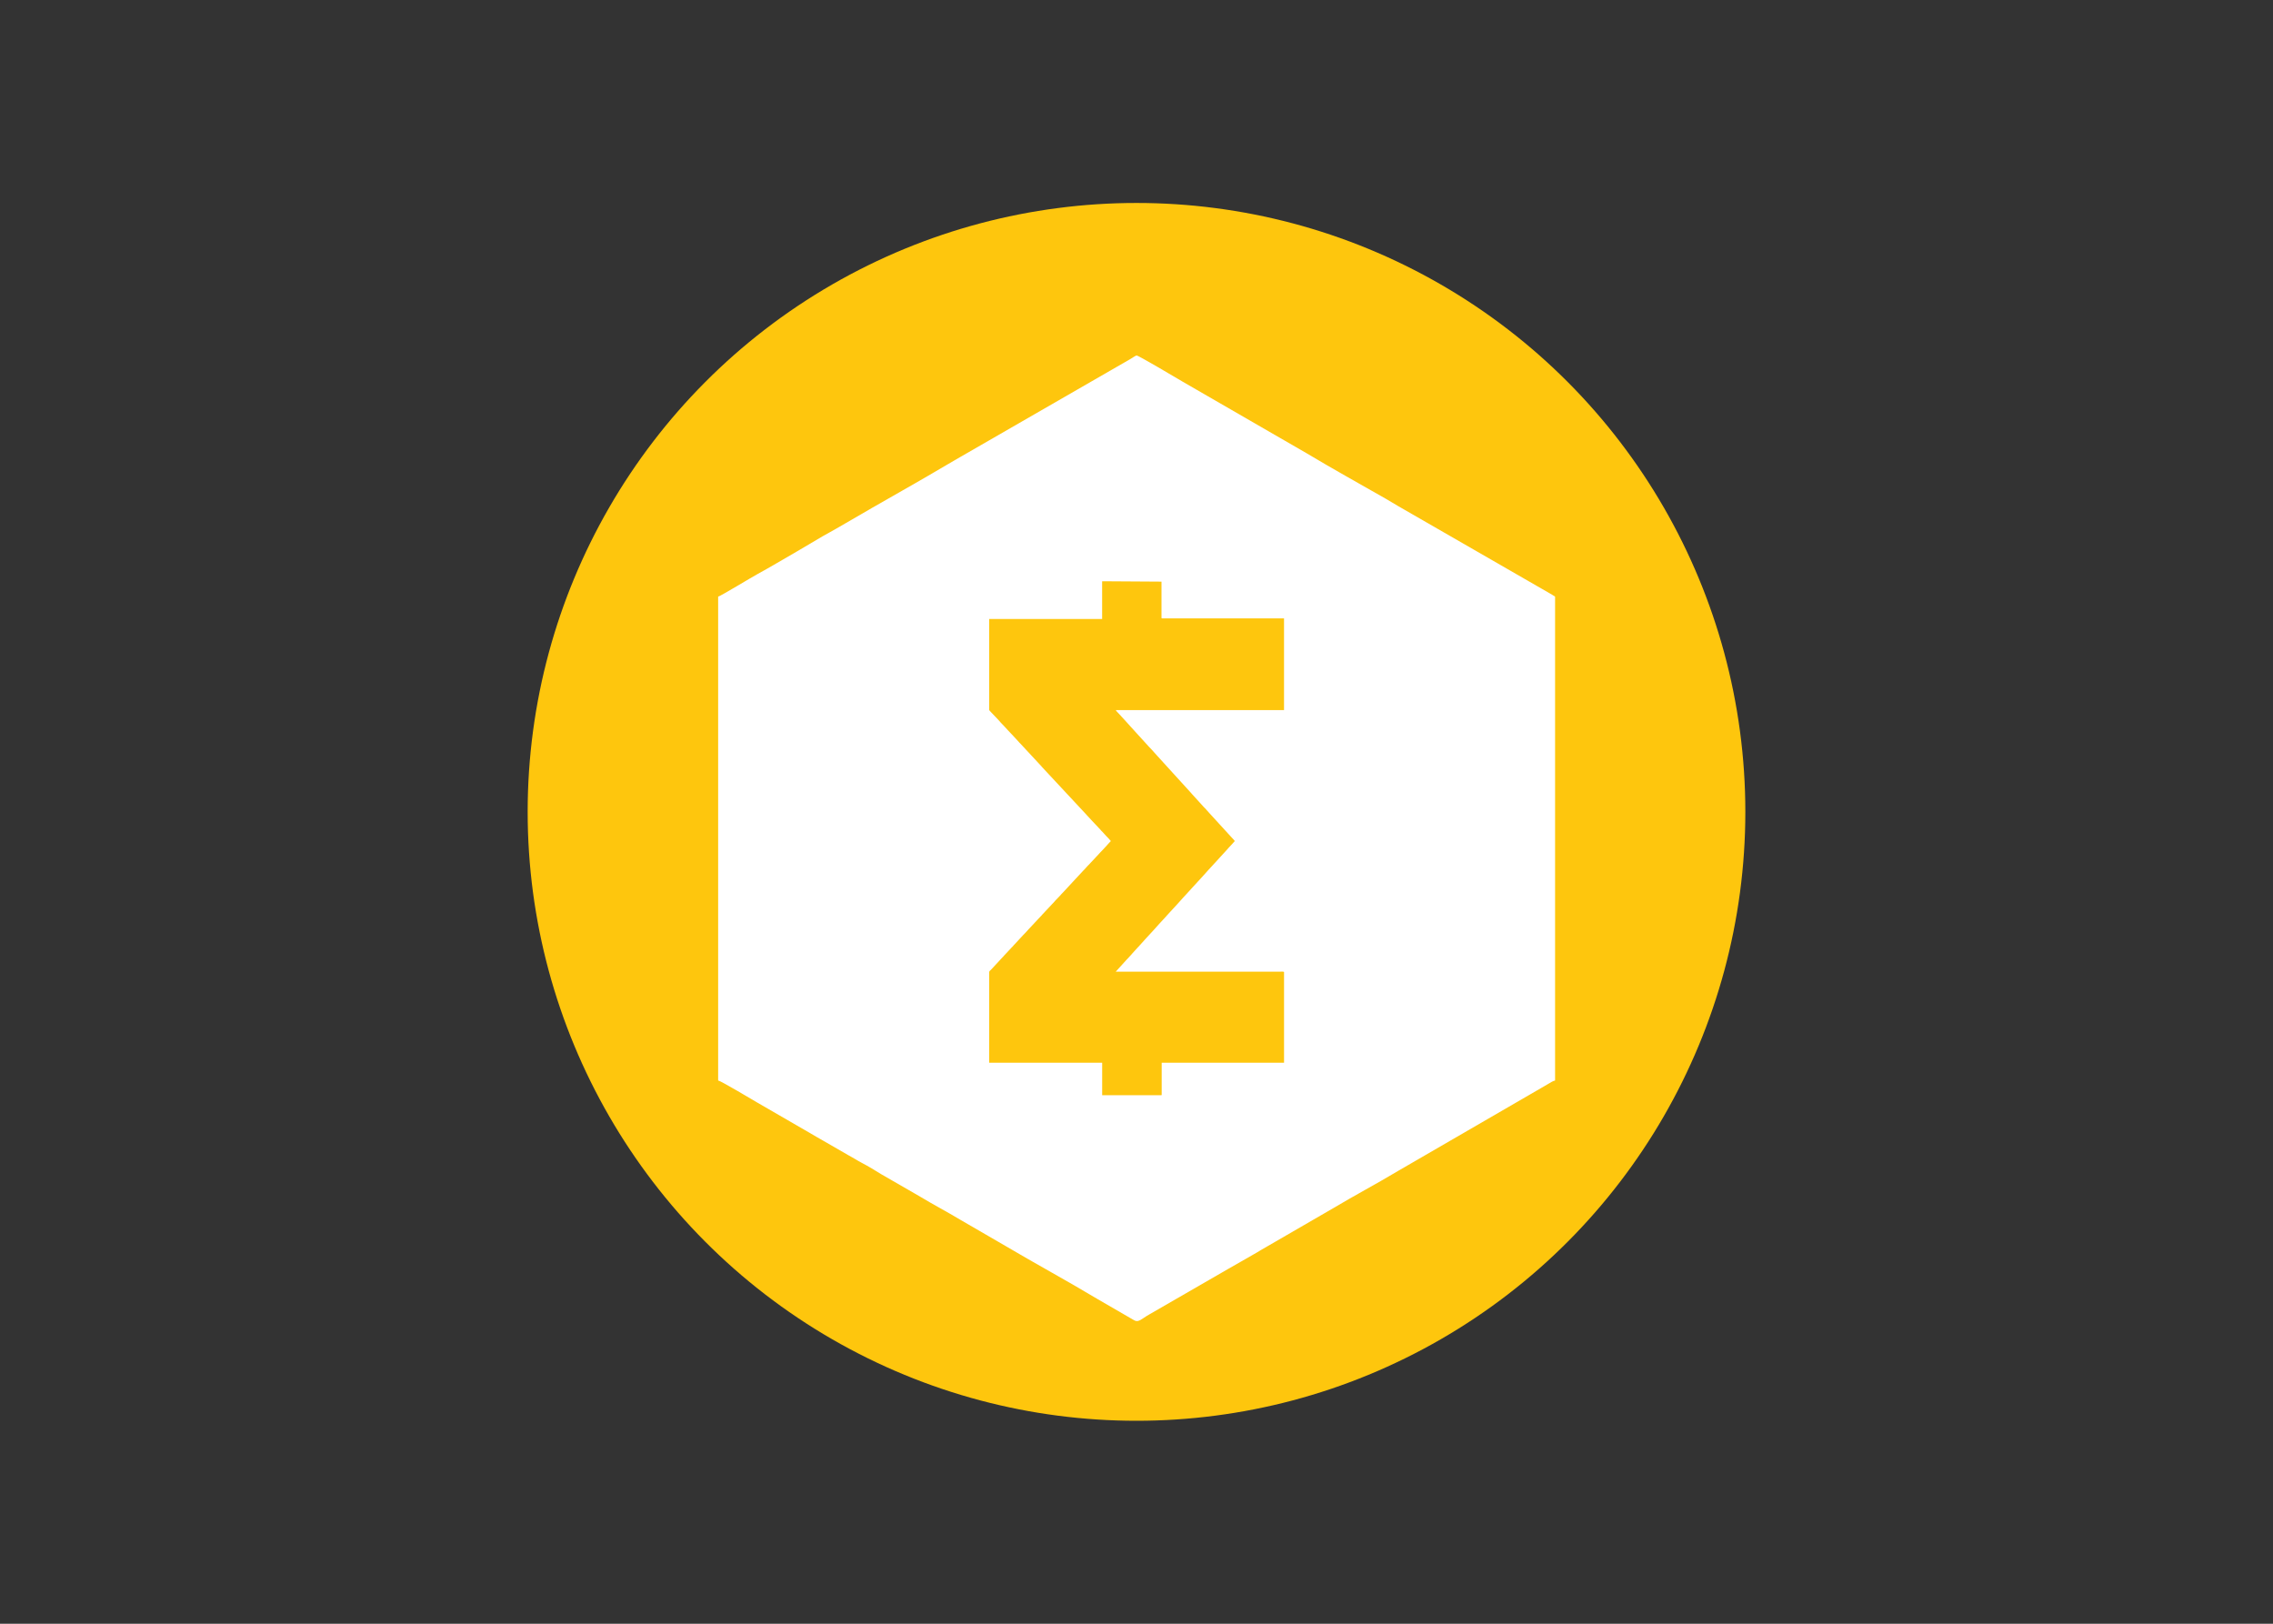
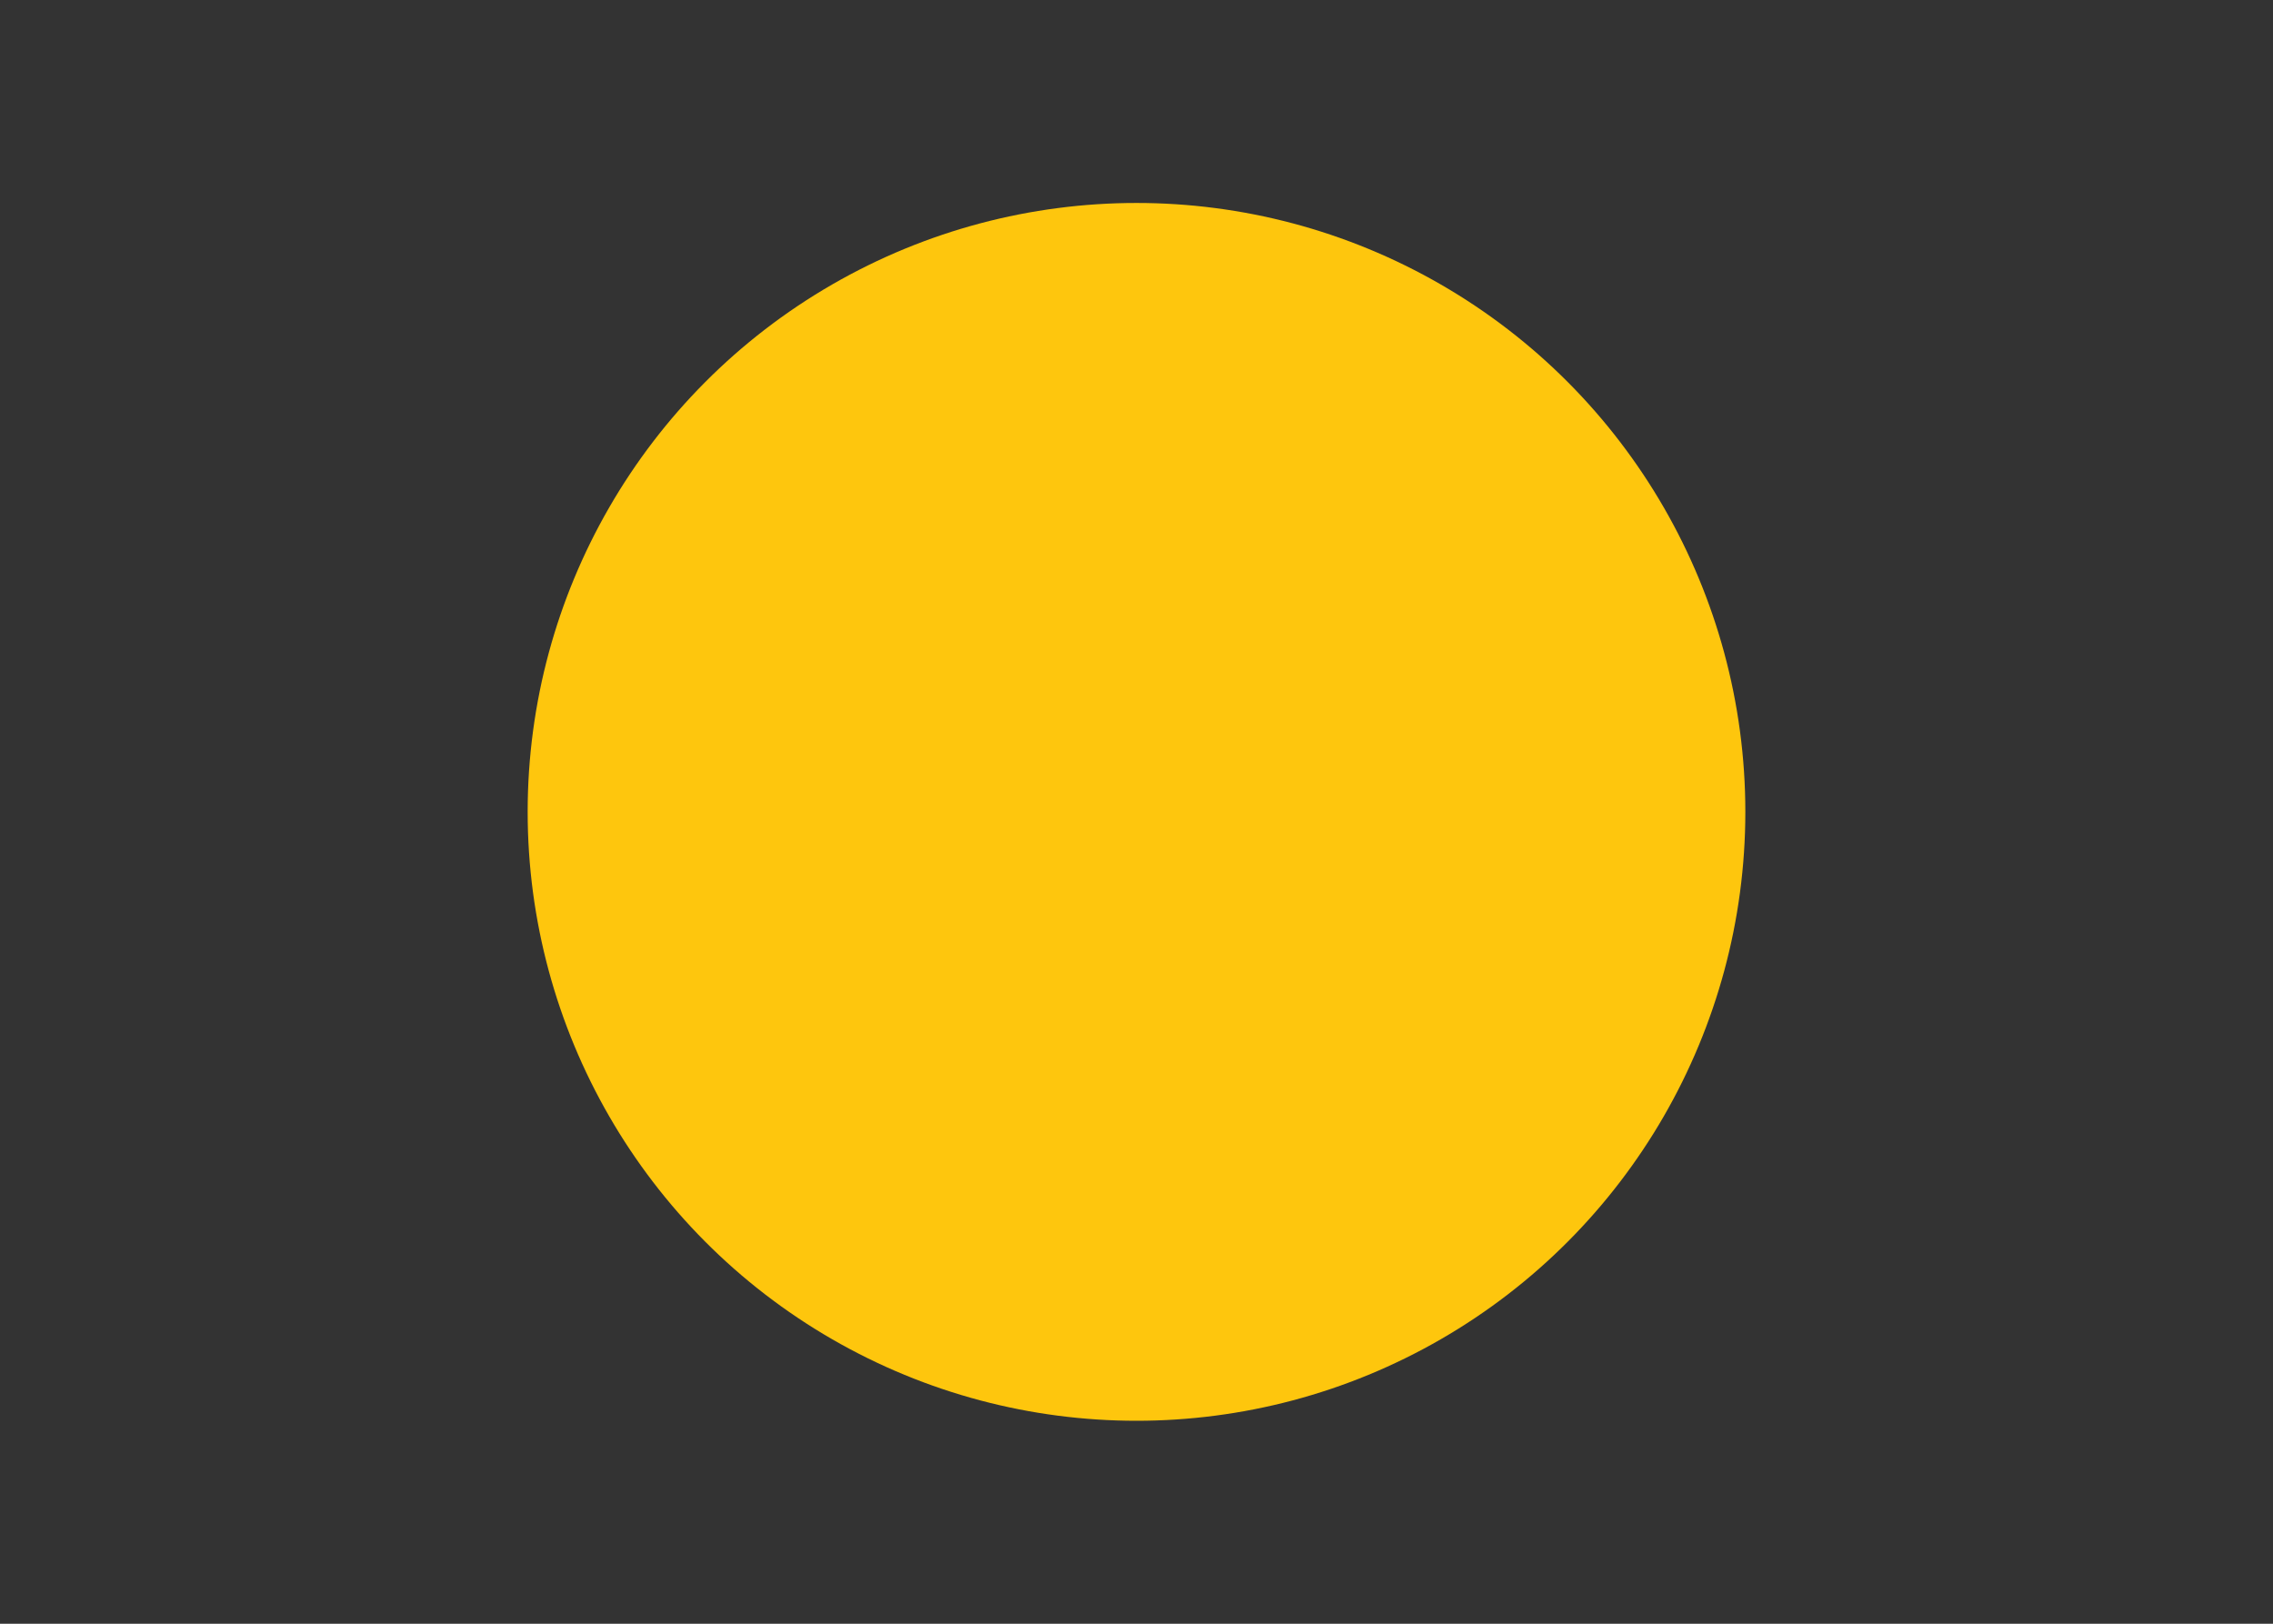
<svg xmlns="http://www.w3.org/2000/svg" clip-rule="evenodd" fill-rule="evenodd" stroke-linejoin="round" stroke-miterlimit="2" viewBox="0 0 560 400">
  <rect x="0" y="0" width="560" height="400" fill="#333333" stroke="none" />
  <g transform="matrix(9.375 0 0 9.375 130 50)">
    <circle cx="16" cy="16" fill="#fec60d" r="16" />
-     <path d="m26.667 10.147-3.438-1.979c-.118-.07-.227-.131-.344-.198-.114-.065-.225-.135-.341-.202-.689-.394-1.38-.776-2.061-1.184l-3.266-1.886c-.19-.115-1.172-.692-1.214-.692-.017 0-.141.08-.168.097l-4.462 2.57c-.065.037-.11.066-.176.102-.057.031-.113.064-.168.098l-.342.2c-.058.035-.117.069-.176.103l-.336.194c-.118.07-.229.13-.345.197l-.691.395c-.06.031-.11.064-.168.097l-.864.5c-.12.07-.231.128-.348.195l-.683.403c-.343.196-.687.405-1.035.594-.153.082-.956.572-1.035.593v12.714c.064.006.942.529 1.033.583l1.376.796c.115.07.23.133.344.199l.68.392c.058.03.11.064.17.097.066.036.109.067.176.1.175.09.343.197.51.298l.866.499c.06.033.108.062.167.097.338.204.689.387 1.026.59l1.207.7c.797.471 1.61.91 2.403 1.386l.943.546c.15.101.205-.013.441-.142l2.066-1.192c.114-.066.225-.13.345-.197l.337-.193c.057-.031.11-.064.167-.099l1.895-1.097c.566-.339 1.15-.646 1.716-.986l3.773-2.186c.055-.033.11-.066.168-.098.06-.032.117-.077.185-.092v-12.715c-.107-.072-.218-.127-.333-.197zm-6.79 12.444h-3.215v.842c0 .01-.004.013-.014.013h-1.55v-.855h-2.969v-2.38c0-.025.03-.046.045-.06l.301-.325c.009-.008.017-.017.025-.026.007-.01.015-.019.023-.027l.175-.186.002-.003.052-.053.023-.028.056-.059.006-.007.187-.202c.04-.041.08-.08.118-.125l.002-.002.006-.008.126-.134c.018-.02.032-.031.049-.053l.152-.162.025-.025c.008-.009.016-.018.023-.028l.255-.272.008-.009.039-.04c.05-.064.14-.144.193-.208l.006-.008c.017-.02.036-.034.052-.053l.099-.107c.07-.07.13-.146.2-.216l.225-.242.025-.025.098-.108c.019-.019.037-.033.052-.053s.034-.034.051-.054l.099-.107c.01-.01.018-.017.027-.028l.075-.081c.015-.02.034-.034.051-.054.044-.049.17-.178.197-.214.016-.02.035-.032.049-.052-.04-.048-.082-.095-.127-.138l-.098-.108-.026-.025c-.01-.012-.013-.018-.025-.03-.077-.078-.148-.161-.226-.24l-.125-.135c-.007-.01-.015-.019-.024-.027l-1.15-1.234c-.008-.011-.016-.021-.025-.03l-.17-.183-.002-.002-.377-.406c-.008-.01-.016-.016-.025-.025l-.1-.11c-.068-.07-.133-.146-.202-.215l-.022-.024-.002-.002-.074-.081c-.034-.037-.07-.071-.103-.108-.011-.012-.013-.018-.025-.03-.068-.069-.13-.144-.2-.212-.008-.01-.016-.016-.024-.025-.009-.01-.045-.045-.045-.056v-2.389h2.968v-.992c.522 0 1.038.01 1.56.01v.95c0 .011.003.015.014.015h3.206v2.411h-4.423c.026.04.066.073.097.109l.246.27c.015.02.031.034.048.054.042.05.089.093.13.143l.358.393c.07.068.13.145.197.215l.913 1.003.006.008.327.36.025.024c.044.044.08.094.124.138l.588.643c.024.026.05.05.07.08-.009.014-.016.018-.027.03-.007.009-.015.018-.023.027l-.123.133c-.007.009-.015.019-.023.027l-.295.323c-.02.019-.03.035-.05.054-.04.04-.1.115-.147.16l-.206.229c-.041.049-.151.158-.184.2l-.293.32c-.063.077-.134.143-.198.219l-.12.13c-.06.061-.112.126-.17.188-.01.01-.018.017-.027.028-.068.077-.142.15-.209.23l-.01.012-.257.279-.006.007-.009.01-.002.003-.118.13c-.008.008-.016.017-.023.026-.008.009-.016.018-.025.026-.051.05-.095.11-.146.16-.008.008-.016.018-.023.027l-.098.108c-.008.01-.016.016-.025.025l-.292.322h4.3c.041 0 .123-.01.123.013v2.38z" fill="#fff" fill-rule="nonzero" />
  </g>
</svg>